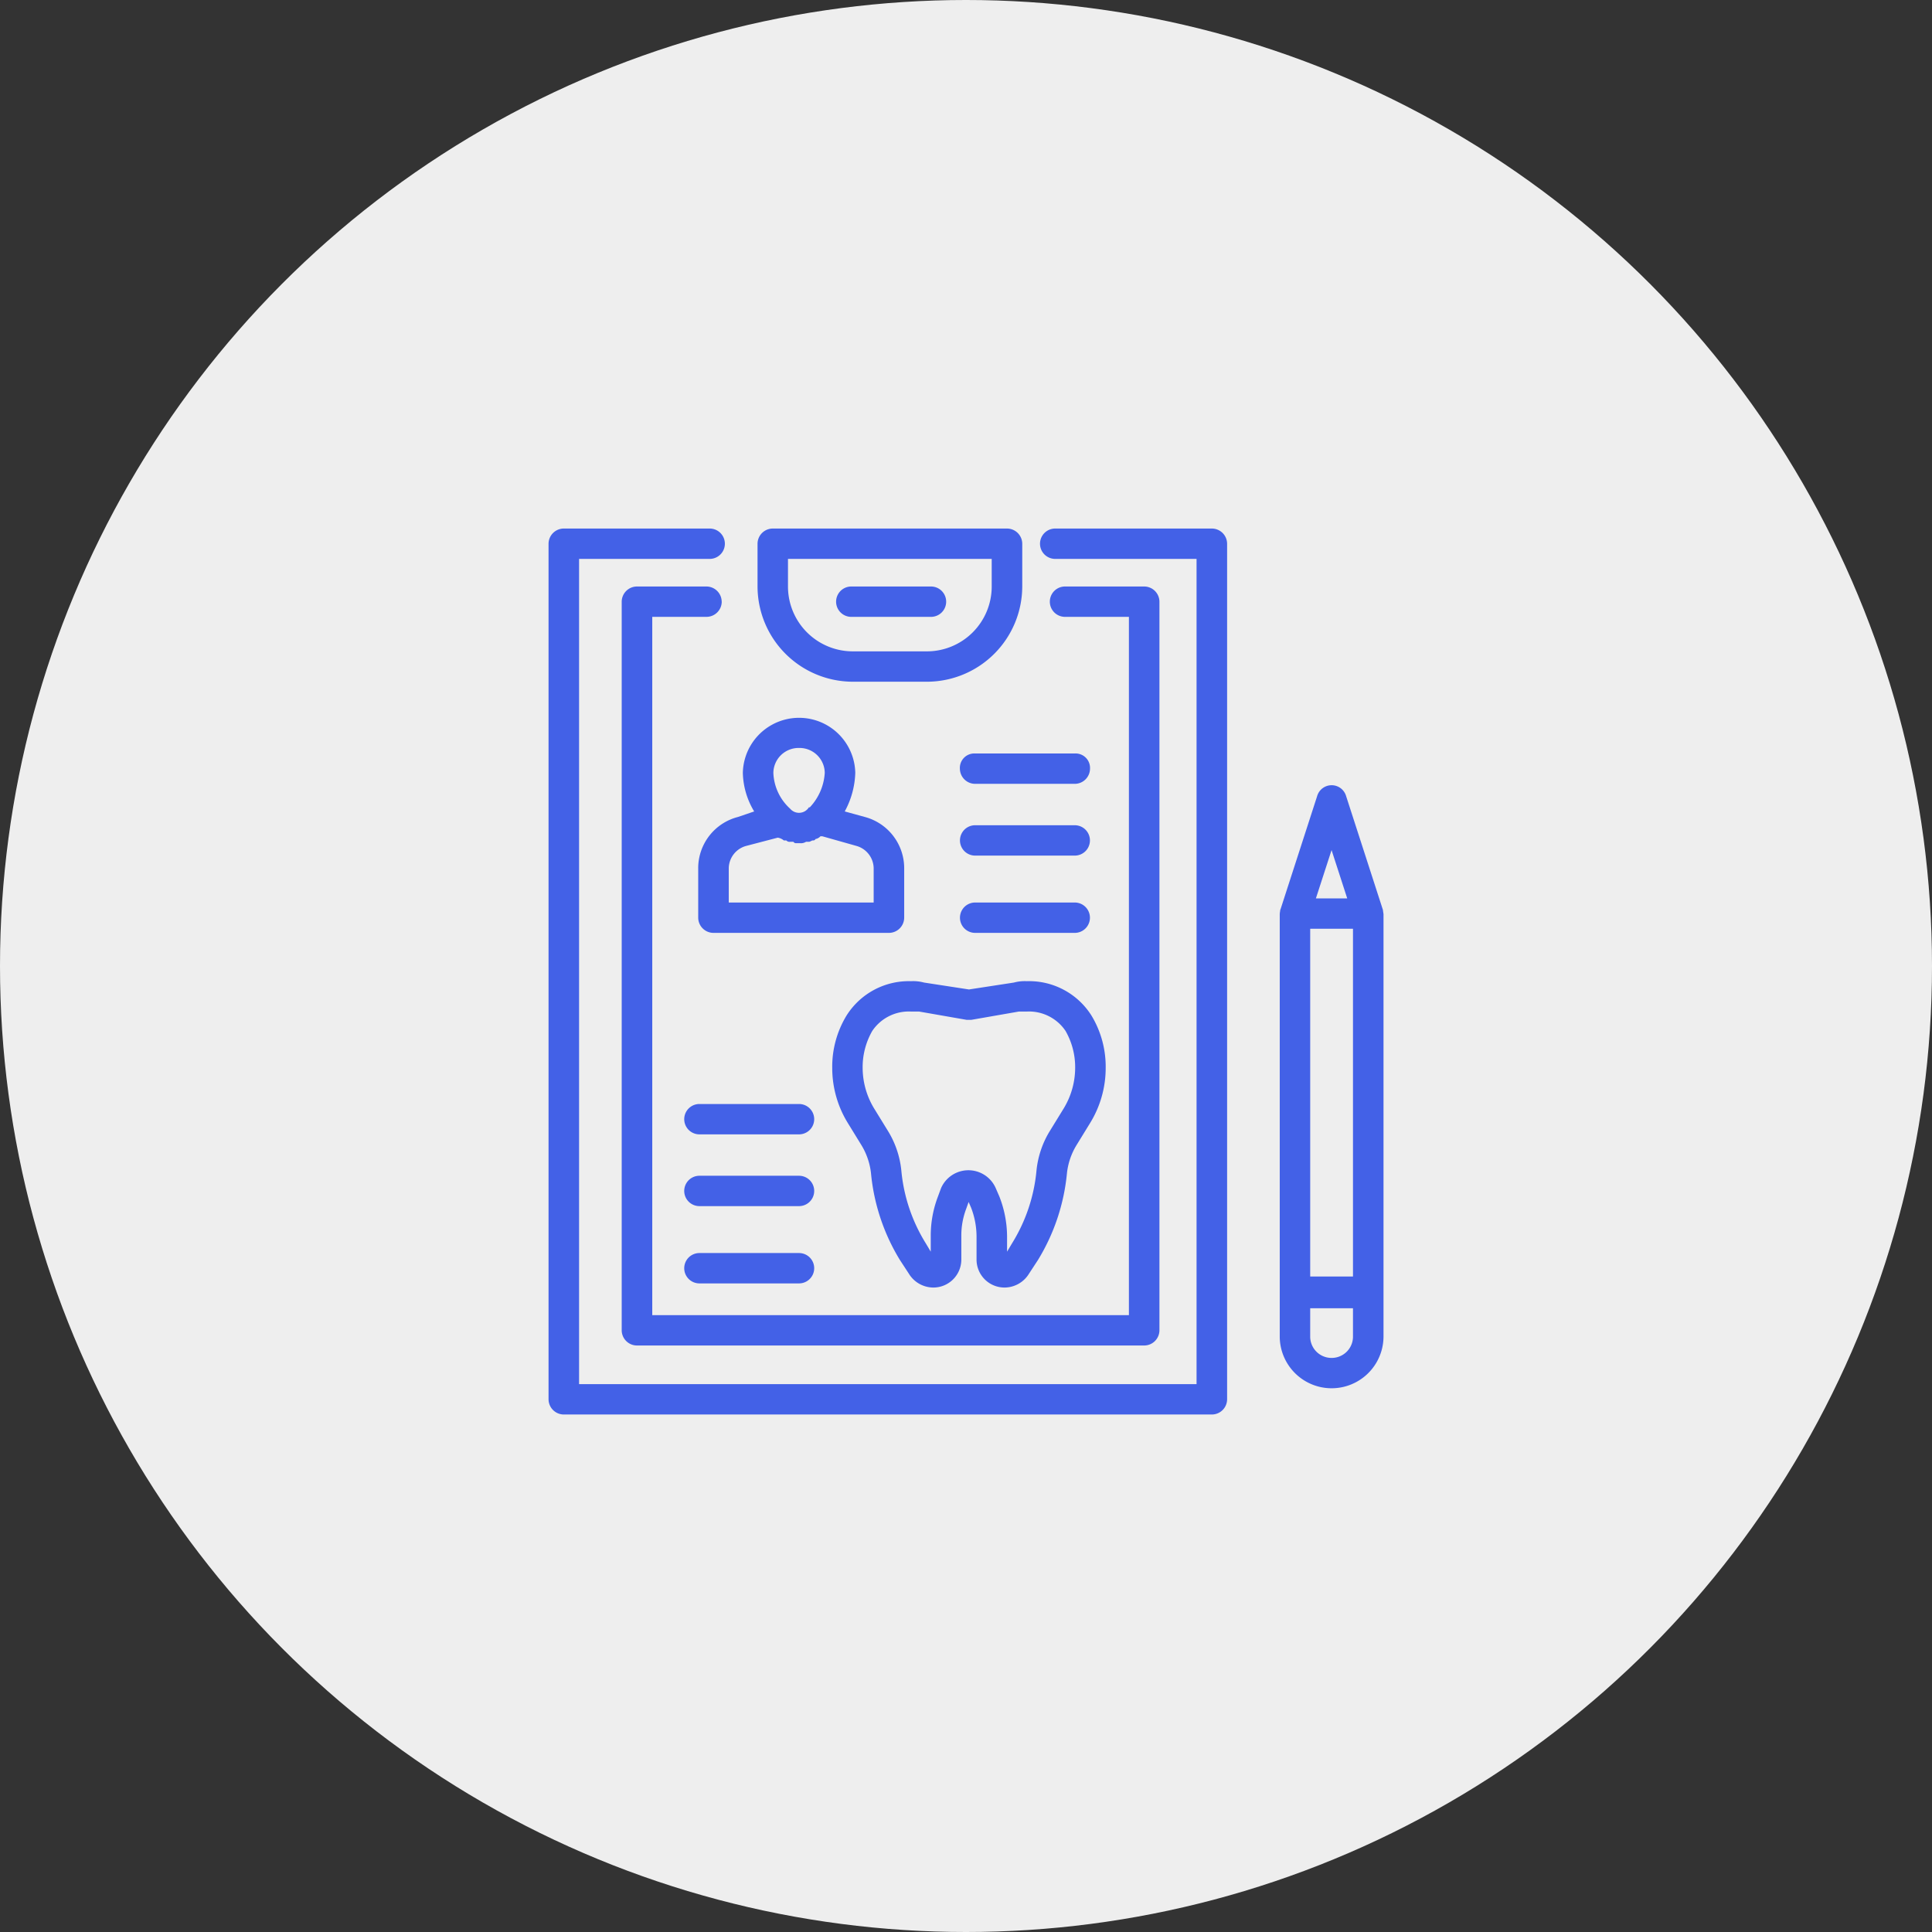
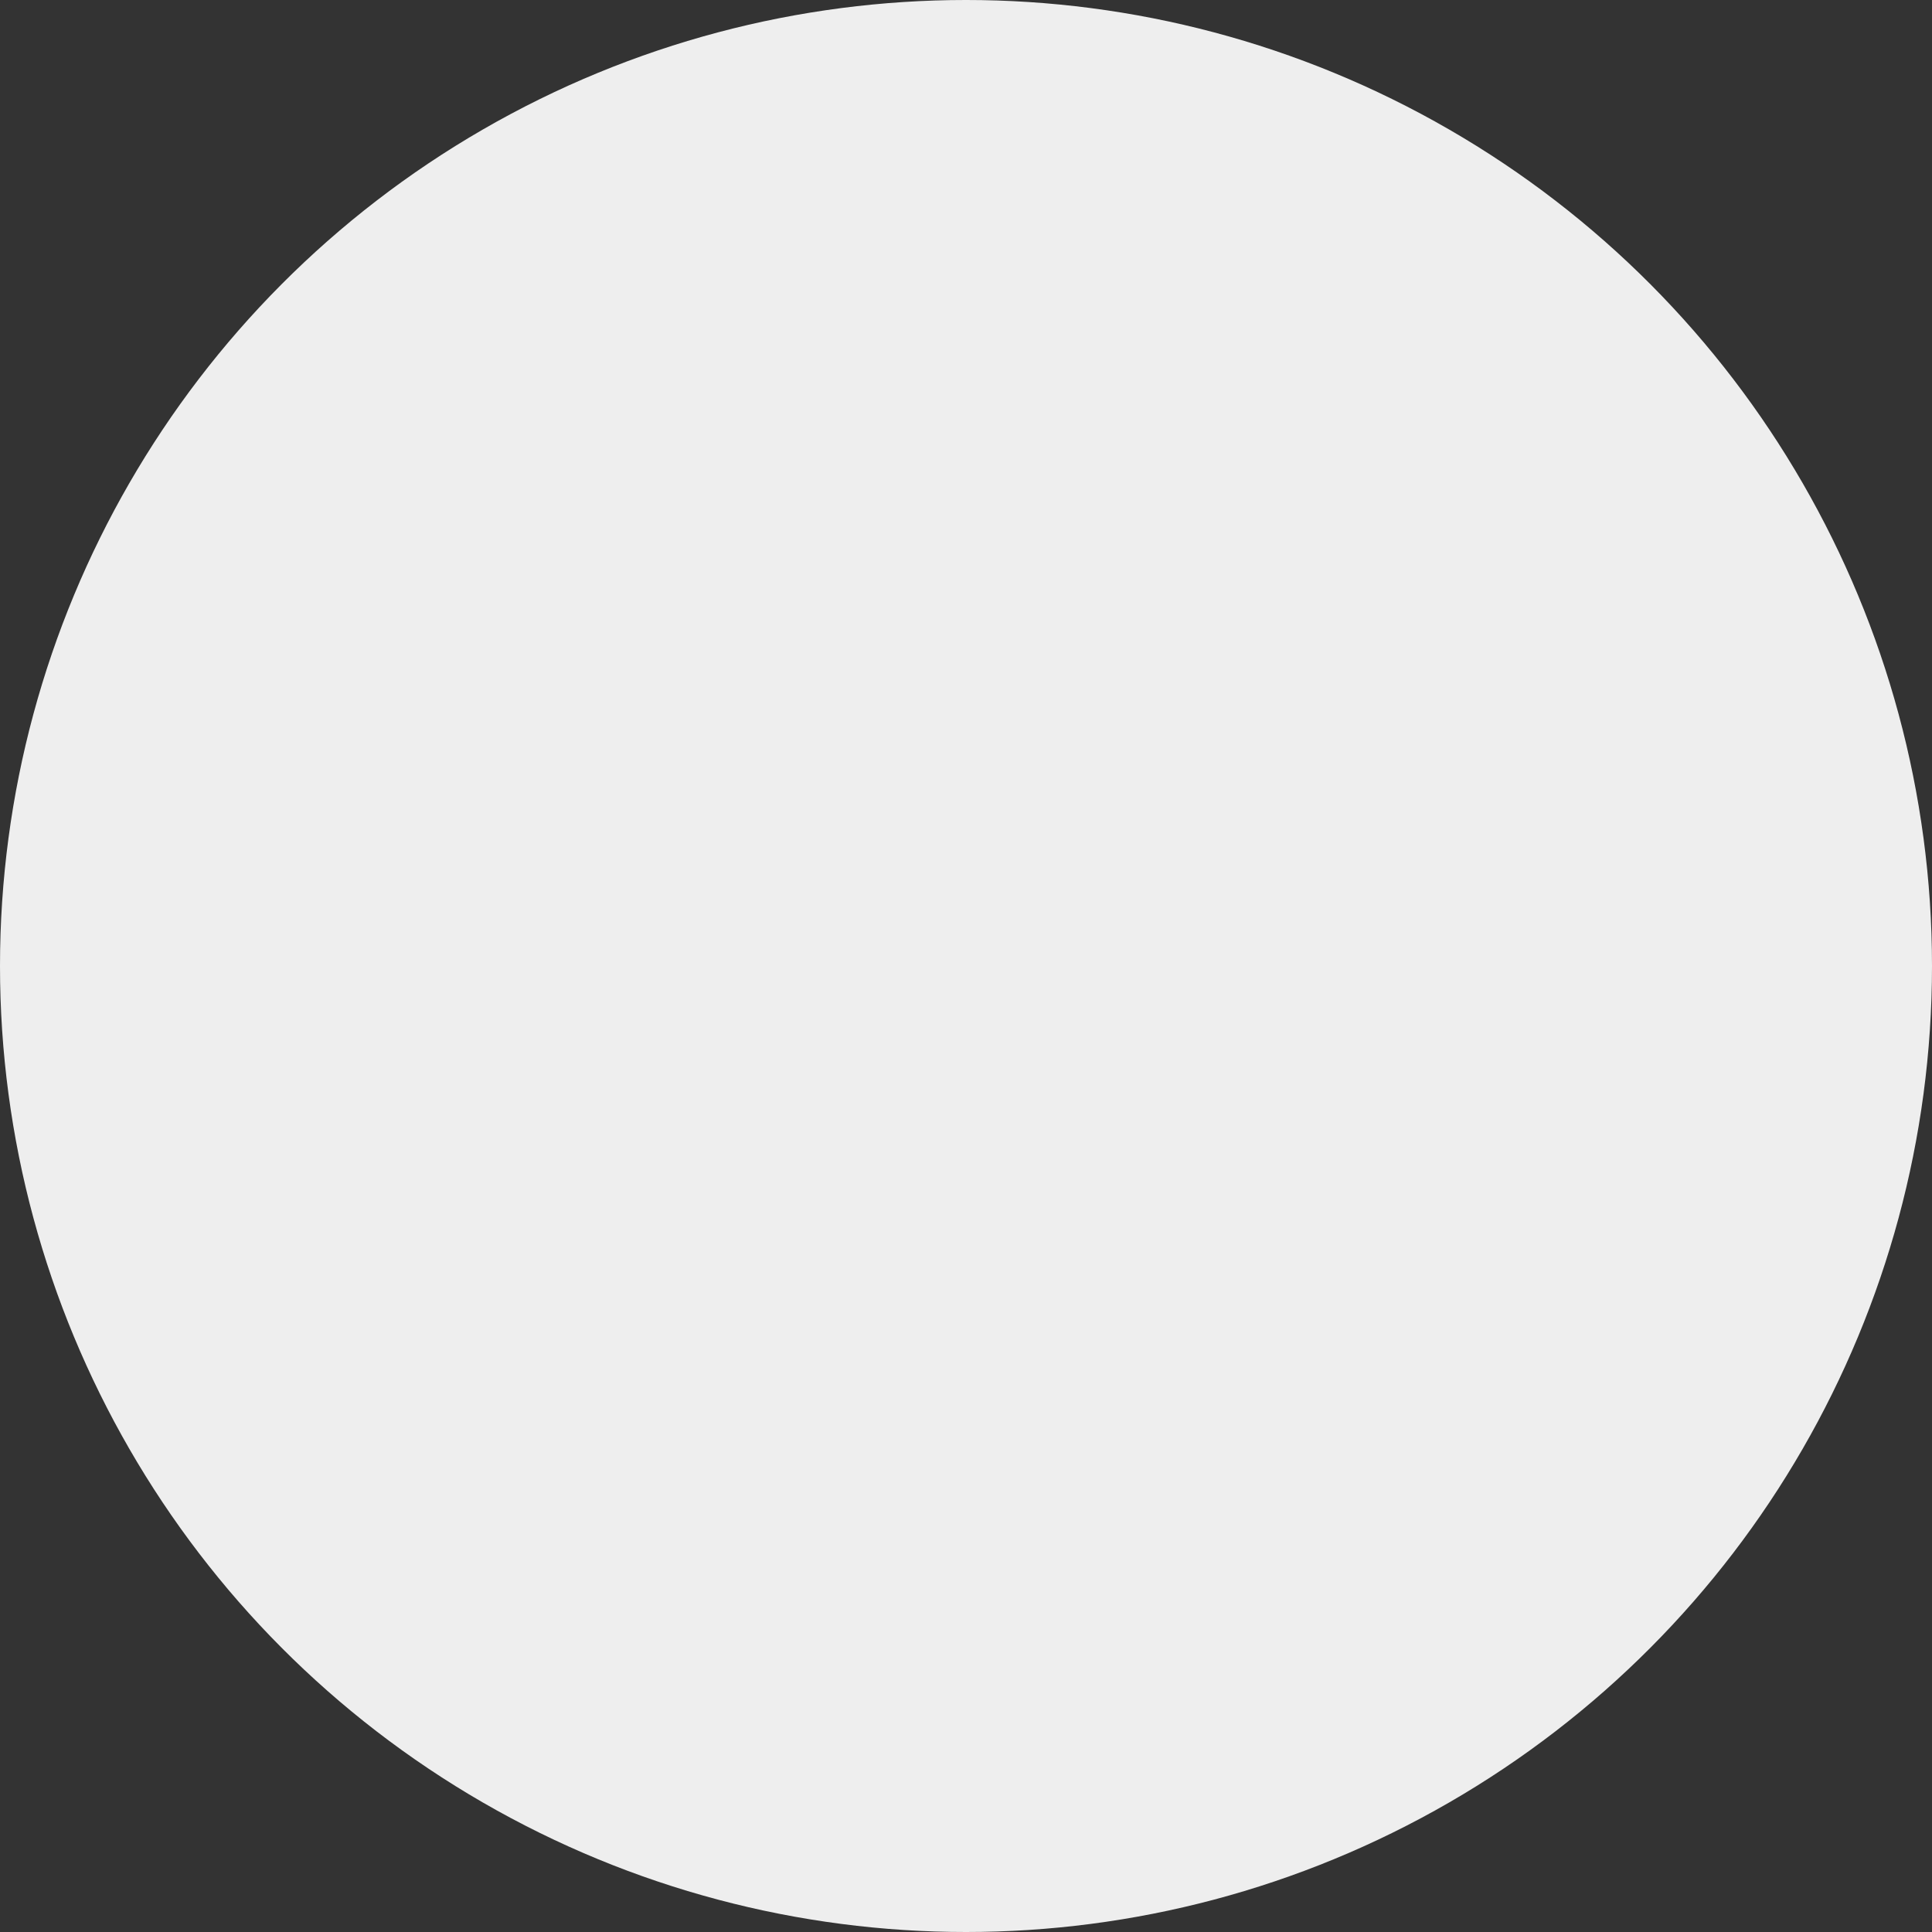
<svg xmlns="http://www.w3.org/2000/svg" id="img_point02.svg" width="140" height="140" viewBox="0 0 140 140">
  <rect x="0" y="0" width="140" height="140" fill="#333333" stroke="none" />
  <defs>
    <style>
      .cls-1 {
        fill: #eee;
      }

      .cls-2 {
        fill: #4361e7;
        fill-rule: evenodd;
      }
    </style>
  </defs>
  <circle id="楕円形_1396" data-name="楕円形 1396" class="cls-1" cx="70" cy="70" r="70" />
-   <path id="シェイプ_1390" data-name="シェイプ 1390" class="cls-2" d="M956.014,16093.1a5.334,5.334,0,0,0-4.677,2.5,7.131,7.131,0,0,0-1.03,3.8,7.6,7.6,0,0,0,1.143,4l0.983,1.6a4.962,4.962,0,0,1,.681,2,14.7,14.7,0,0,0,2.094,6.3l0.654,1a2.088,2.088,0,0,0,1.755,1,2.027,2.027,0,0,0,2.044-2v-1.8a5.473,5.473,0,0,1,.351-1.9l0.178-.5,0.174,0.4a5.84,5.84,0,0,1,.4,2.1v1.7a2.027,2.027,0,0,0,2.044,2,2.088,2.088,0,0,0,1.755-1l0.654-1a14.706,14.706,0,0,0,2.1-6.3,4.915,4.915,0,0,1,.68-2l0.983-1.6a7.6,7.6,0,0,0,1.142-4,7.163,7.163,0,0,0-1.025-3.8,5.34,5.34,0,0,0-4.687-2.5,2.983,2.983,0,0,0-.939.1l-3.256.5-3.254-.5A3.027,3.027,0,0,0,956.014,16093.1Zm4.381,2.8,3.438-.6h0.583a3.192,3.192,0,0,1,2.794,1.4,5.275,5.275,0,0,1,.7,2.7,5.683,5.683,0,0,1-.817,2.9l-0.983,1.6a6.763,6.763,0,0,0-1,2.9,12.108,12.108,0,0,1-1.776,5.3l-0.358.6v-1.1a8.027,8.027,0,0,0-.56-2.9l-0.26-.6a2.162,2.162,0,0,0-3.965,0l-0.259.7a7.927,7.927,0,0,0-.487,2.7v1.2l-0.357-.6a12.1,12.1,0,0,1-1.776-5.3,6.763,6.763,0,0,0-1-2.9l-0.984-1.6a5.683,5.683,0,0,1-.817-2.9,5.267,5.267,0,0,1,.7-2.7,3.191,3.191,0,0,1,2.8-1.4H956.6l3.437,0.6h0.36Zm-19.8-11v3.6a1.108,1.108,0,0,0,1.106,1.1h12.714a1.108,1.108,0,0,0,1.106-1.1v-3.6a3.841,3.841,0,0,0-2.853-3.7l-1.455-.4a6.207,6.207,0,0,0,.764-2.8,4.075,4.075,0,0,0-8.148,0,5.63,5.63,0,0,0,.821,2.8l-1.172.4A3.832,3.832,0,0,0,940.594,16084.9Zm7.308-8.7a1.829,1.829,0,0,1,1.862,1.8,3.983,3.983,0,0,1-1.082,2.5h-0.066a0.843,0.843,0,0,1-1.362.1,3.684,3.684,0,0,1-1.214-2.6A1.829,1.829,0,0,1,947.9,16076.2Zm-1.546,6.5a0.9,0.9,0,0,1,.442.2h0.177a0.318,0.318,0,0,0,.275.1h0.242a0.219,0.219,0,0,0,.214.1h0.267a0.689,0.689,0,0,0,.432-0.1h0.211c0.1,0,.2-0.1.294-0.1a0.176,0.176,0,0,0,.183-0.1,0.643,0.643,0,0,0,.359-0.2h0.136l2.478,0.7a1.711,1.711,0,0,1,1.242,1.6v2.5h-10.5v-2.5a1.705,1.705,0,0,1,1.255-1.6Zm13.2-5a1.108,1.108,0,0,0,1.106,1.1h7.218a1.108,1.108,0,0,0,1.106-1.1,1.048,1.048,0,0,0-1.106-1.1h-7.218A1.048,1.048,0,0,0,959.556,16077.7Zm1.106,6.3h7.218a1.1,1.1,0,1,0,0-2.2h-7.218A1.1,1.1,0,1,0,960.662,16084Zm0,5.6h7.218a1.1,1.1,0,1,0,0-2.2h-7.218A1.1,1.1,0,1,0,960.662,16089.6ZM947.9,16102h-7.218a1.1,1.1,0,1,0,0,2.2H947.9A1.1,1.1,0,1,0,947.9,16102Zm0,5.2h-7.218a1.1,1.1,0,1,0,0,2.2H947.9A1.1,1.1,0,1,0,947.9,16107.2Zm0,5.6h-7.218a1.1,1.1,0,1,0,0,2.2H947.9A1.1,1.1,0,1,0,947.9,16112.8Zm3.9-41.4h5.365a6.916,6.916,0,0,0,6.911-6.9v-3.1a1.108,1.108,0,0,0-1.106-1.1H946a1.108,1.108,0,0,0-1.106,1.1v3.1A6.916,6.916,0,0,0,951.8,16071.4Zm-4.7-8.9h14.763v2a4.7,4.7,0,0,1-4.7,4.7H951.8a4.7,4.7,0,0,1-4.7-4.7v-2Zm4.586,4.2h5.777a1.1,1.1,0,1,0,0-2.2h-5.777A1.1,1.1,0,1,0,951.688,16066.7Zm26.127-6.4h-11.35a1.1,1.1,0,1,0,0,2.2h10.244v59.8H931.962v-59.8h9.465a1.1,1.1,0,1,0,0-2.2H930.856a1.108,1.108,0,0,0-1.106,1.1v62a1.108,1.108,0,0,0,1.106,1.1h46.959a1.108,1.108,0,0,0,1.106-1.1v-62A1.108,1.108,0,0,0,977.815,16060.3Zm-35.517,5.3a1.108,1.108,0,0,0-1.106-1.1h-5.033a1.108,1.108,0,0,0-1.106,1.1v52.8a1.108,1.108,0,0,0,1.106,1.1h36.754a1.108,1.108,0,0,0,1.106-1.1v-52.8a1.108,1.108,0,0,0-1.106-1.1h-5.736a1.1,1.1,0,1,0,0,2.2h4.63v50.6H937.265v-50.6h3.927A1.108,1.108,0,0,0,942.3,16065.6Zm47.946,22.6c0-.1-0.006-0.1-0.012-0.1-0.006-.1-0.014-0.1-0.024-0.2H990.2l-2.652-8.2a1.093,1.093,0,0,0-2.106,0l-2.653,8.2h-0.012c-0.01.1-.018,0.1-0.024,0.2-0.007,0-.01,0-0.012.1h-0.006v30.7a3.76,3.76,0,0,0,7.519,0v-30.7h-0.006Zm-5.3,1.1h3.1v25.2h-3.1v-25.2Zm1.548-5.7,1.134,3.5h-2.269Zm0,36.8a1.545,1.545,0,0,1-1.548-1.5v-2.1h3.1v2.1A1.544,1.544,0,0,1,986.491,16120.4Z" transform="translate(-890 -16022)" />
</svg>